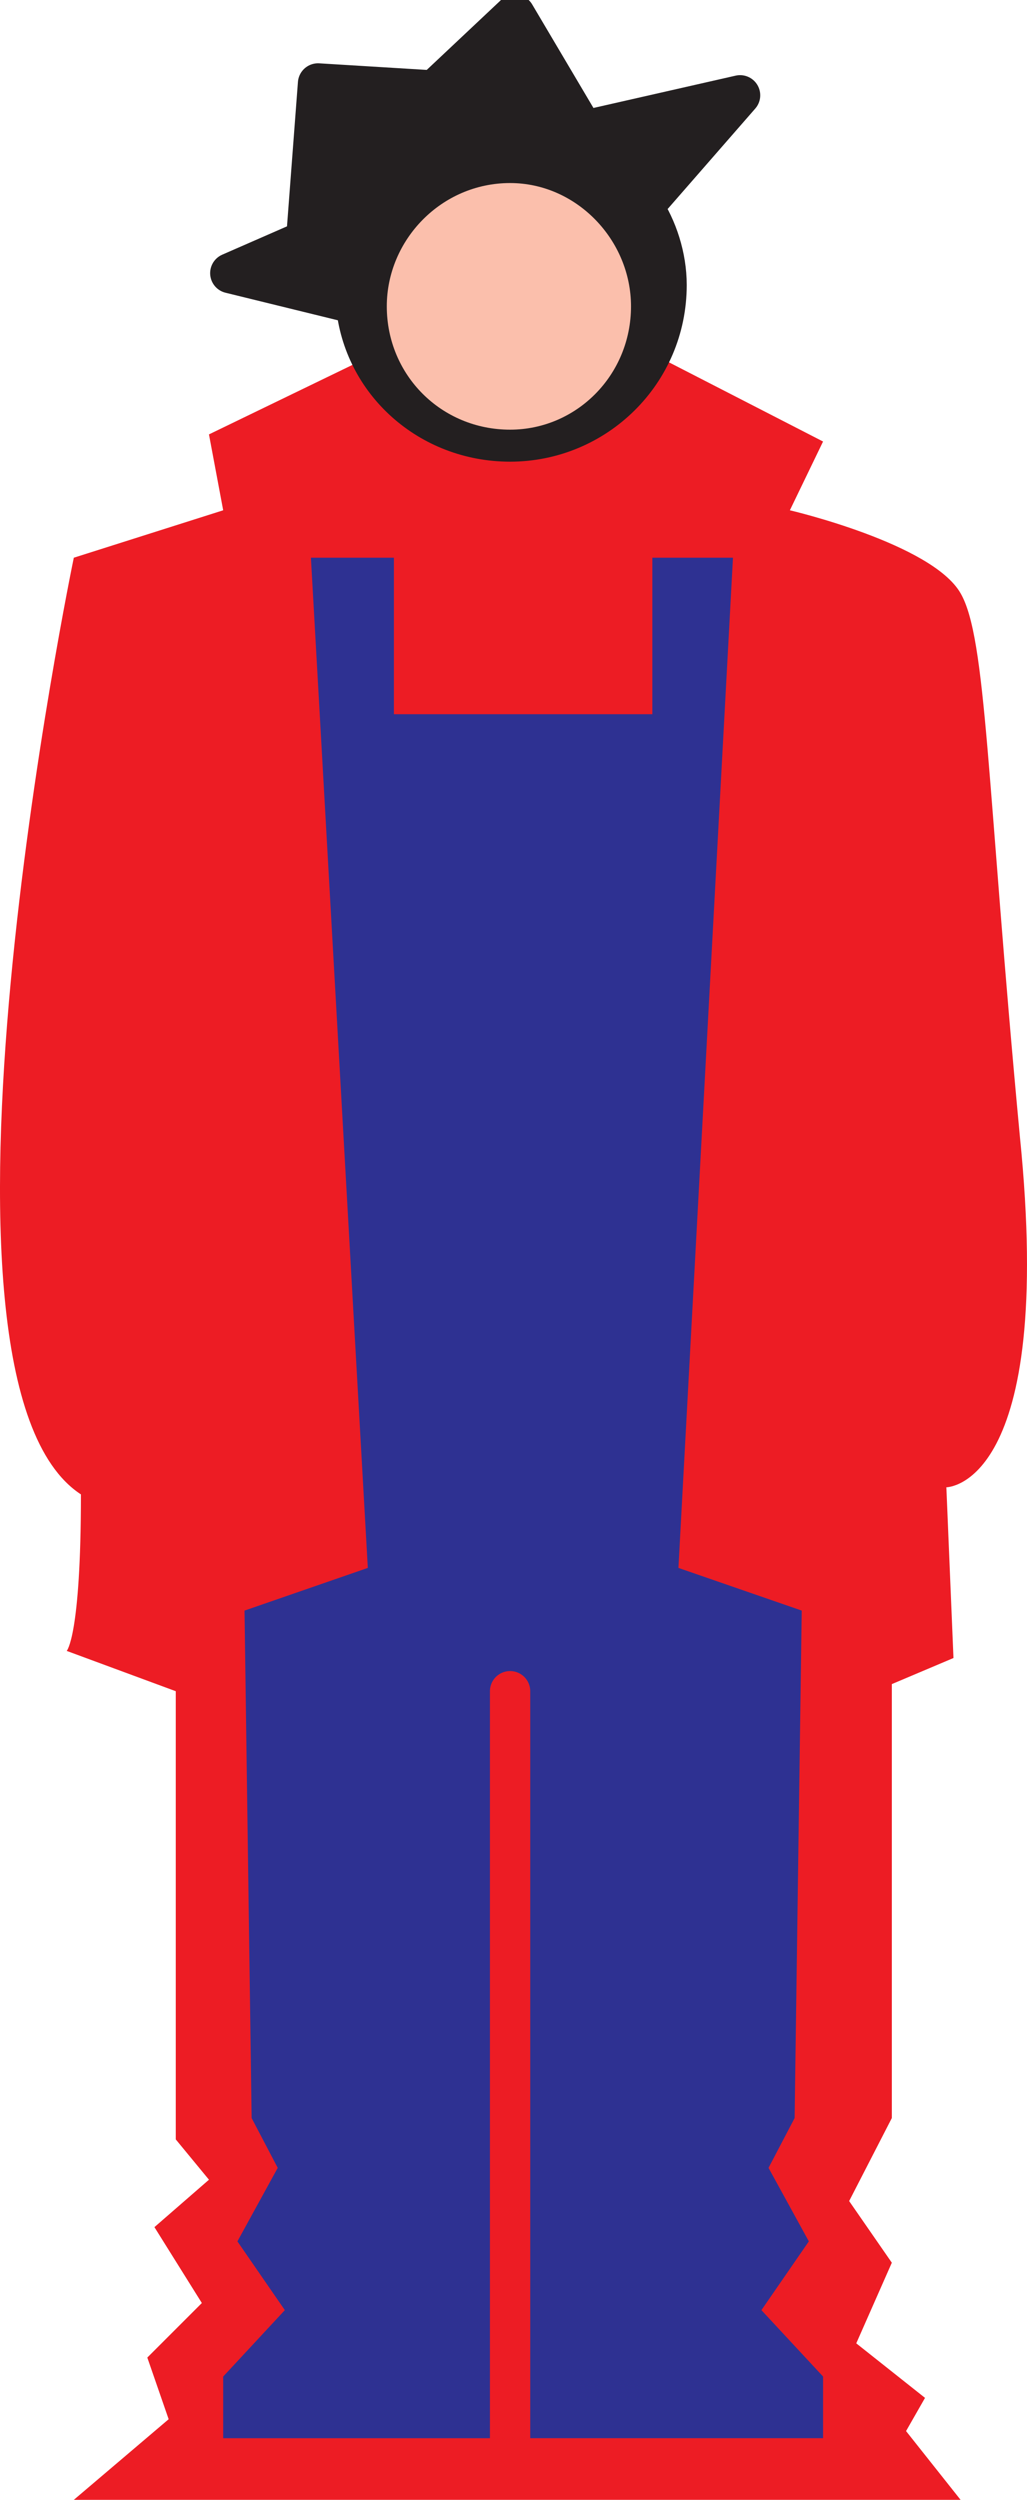
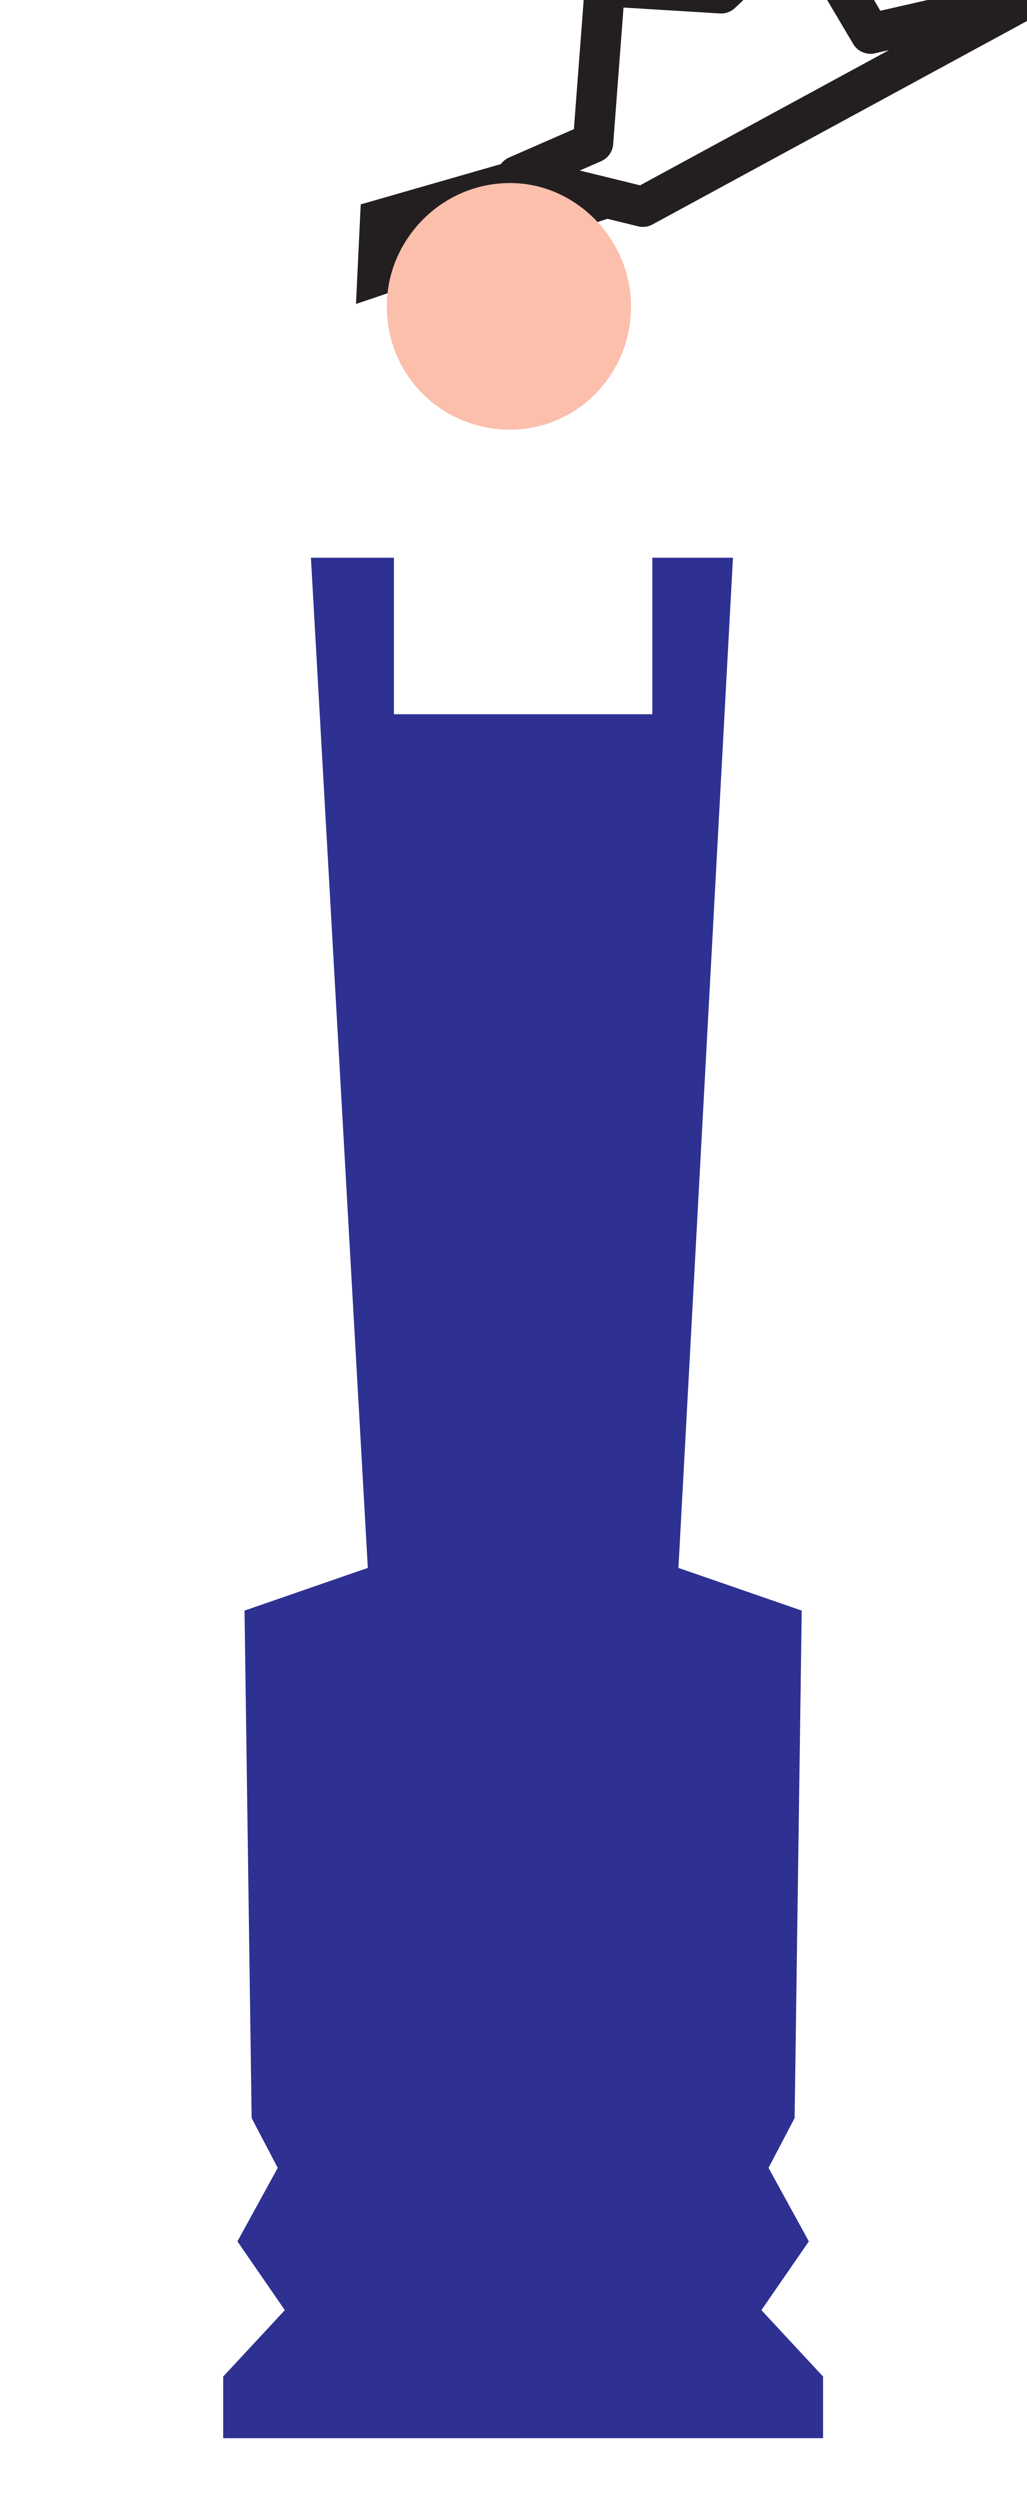
<svg xmlns="http://www.w3.org/2000/svg" width="324.852" height="790.642">
  <path fill="#231f20" fill-rule="evenodd" d="m203.347 65.392-90.75 30.75 1.5-31.5 60-17.25 21.75 19.5 7.5-1.5" />
-   <path fill="#ed1c24" fill-rule="evenodd" d="m114.097 114.142-48 23.25 4.5 24-47.25 15s-54 259.5 2.25 296.25c0 45-4.5 49.5-4.5 49.5l34.5 12.75v141.75l10.5 12.75-17.25 15 15 24-17.25 17.25 6.75 19.5-30 25.5h280.5l-17.25-21.75 6-10.5-21.75-17.25 11.25-25.5-13.5-19.5 13.5-26.25v-137.25l19.5-8.25-2.25-54s34.5 0 23.25-111c-10.5-111.75-10.5-157.5-18.75-171.75-9-15.75-54-26.25-54-26.25l10.5-21.75-54-27.75s-28.5 32.25-45 27.75c-17.25-3.75-47.25-25.5-47.25-25.5" />
  <path fill="#2e3192" fill-rule="evenodd" d="M206.347 176.392h25.5l-17.25 319.5 39 13.5-2.25 160.5-8.25 15.75 12.75 23.25-15 21.75 19.5 21v19.5h-95.25v-545.25h41.25v-49.5m-81.75 0h-26.25l18 319.5-39 13.5 2.25 160.5 8.25 15.75-12.75 23.25 15 21.75-19.5 21v19.5h94.5v-545.25h-40.5v-49.5" />
-   <path fill="none" stroke="#ed1c24" stroke-linecap="round" stroke-linejoin="round" stroke-miterlimit="10" stroke-width="12.75" d="M161.347 779.392v-244.5" />
-   <path fill="#231f20" fill-rule="evenodd" d="M203.347 65.392c4.5 6.75 7.5 15.75 7.5 24.75 0 27.75-22.5 49.5-49.5 49.5-25.5 0-46.5-18.75-48.75-43.5l-39.75-9.75 24-10.5 3.75-49.5 36.75 2.25 25.5-24 21.75 36.75 49.5-11.25-30.75 35.25" />
-   <path fill="none" stroke="#231f20" stroke-linecap="round" stroke-linejoin="round" stroke-miterlimit="10" stroke-width="12.75" d="M203.347 65.392c4.5 6.75 7.5 15.75 7.5 24.75 0 27.75-22.5 49.5-49.5 49.5-25.5 0-46.5-18.75-48.75-43.5l-39.75-9.75 24-10.5 3.75-49.5 36.75 2.25 25.5-24 21.75 36.75 49.5-11.25zm0 0" />
+   <path fill="none" stroke="#231f20" stroke-linecap="round" stroke-linejoin="round" stroke-miterlimit="10" stroke-width="12.75" d="M203.347 65.392l-39.75-9.75 24-10.5 3.75-49.5 36.75 2.25 25.5-24 21.75 36.75 49.5-11.25zm0 0" />
  <path fill="#fbbfac" fill-rule="evenodd" d="M122.347 96.892c0-21 17.25-39 39-39 21 0 38.25 18 38.25 39 0 21.75-17.25 39-38.25 39-21.75 0-39-17.25-39-39" />
</svg>